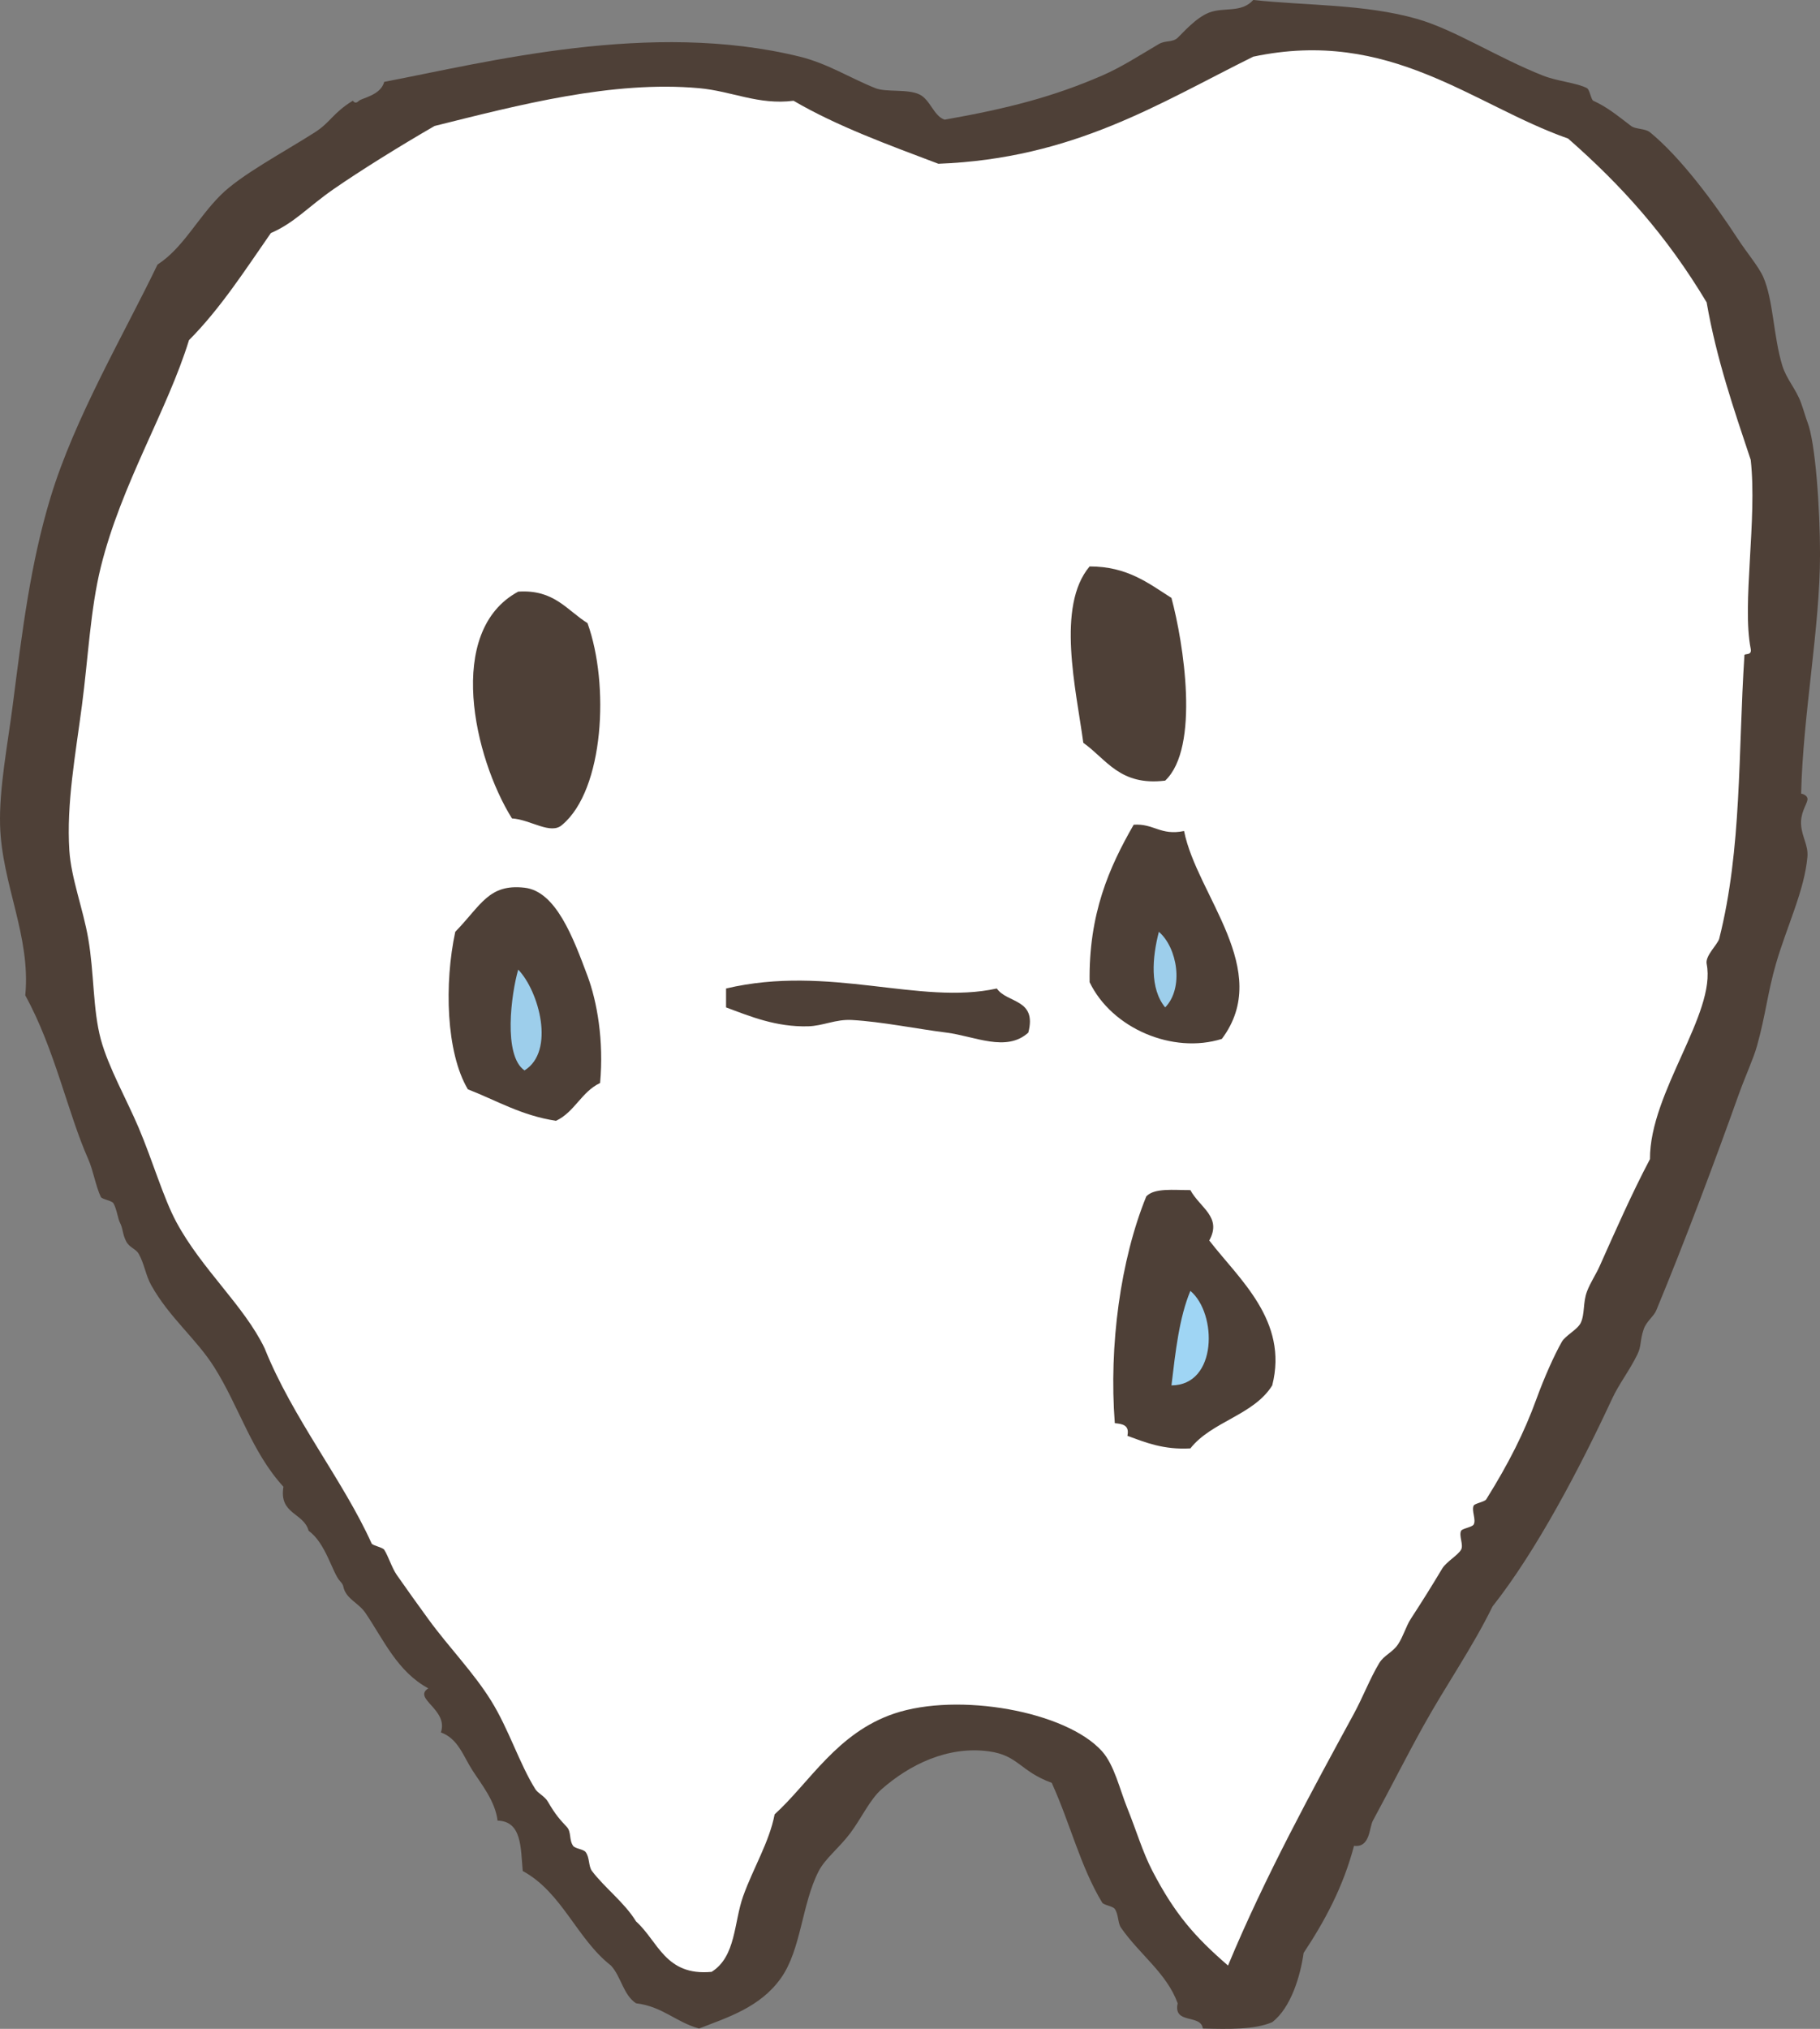
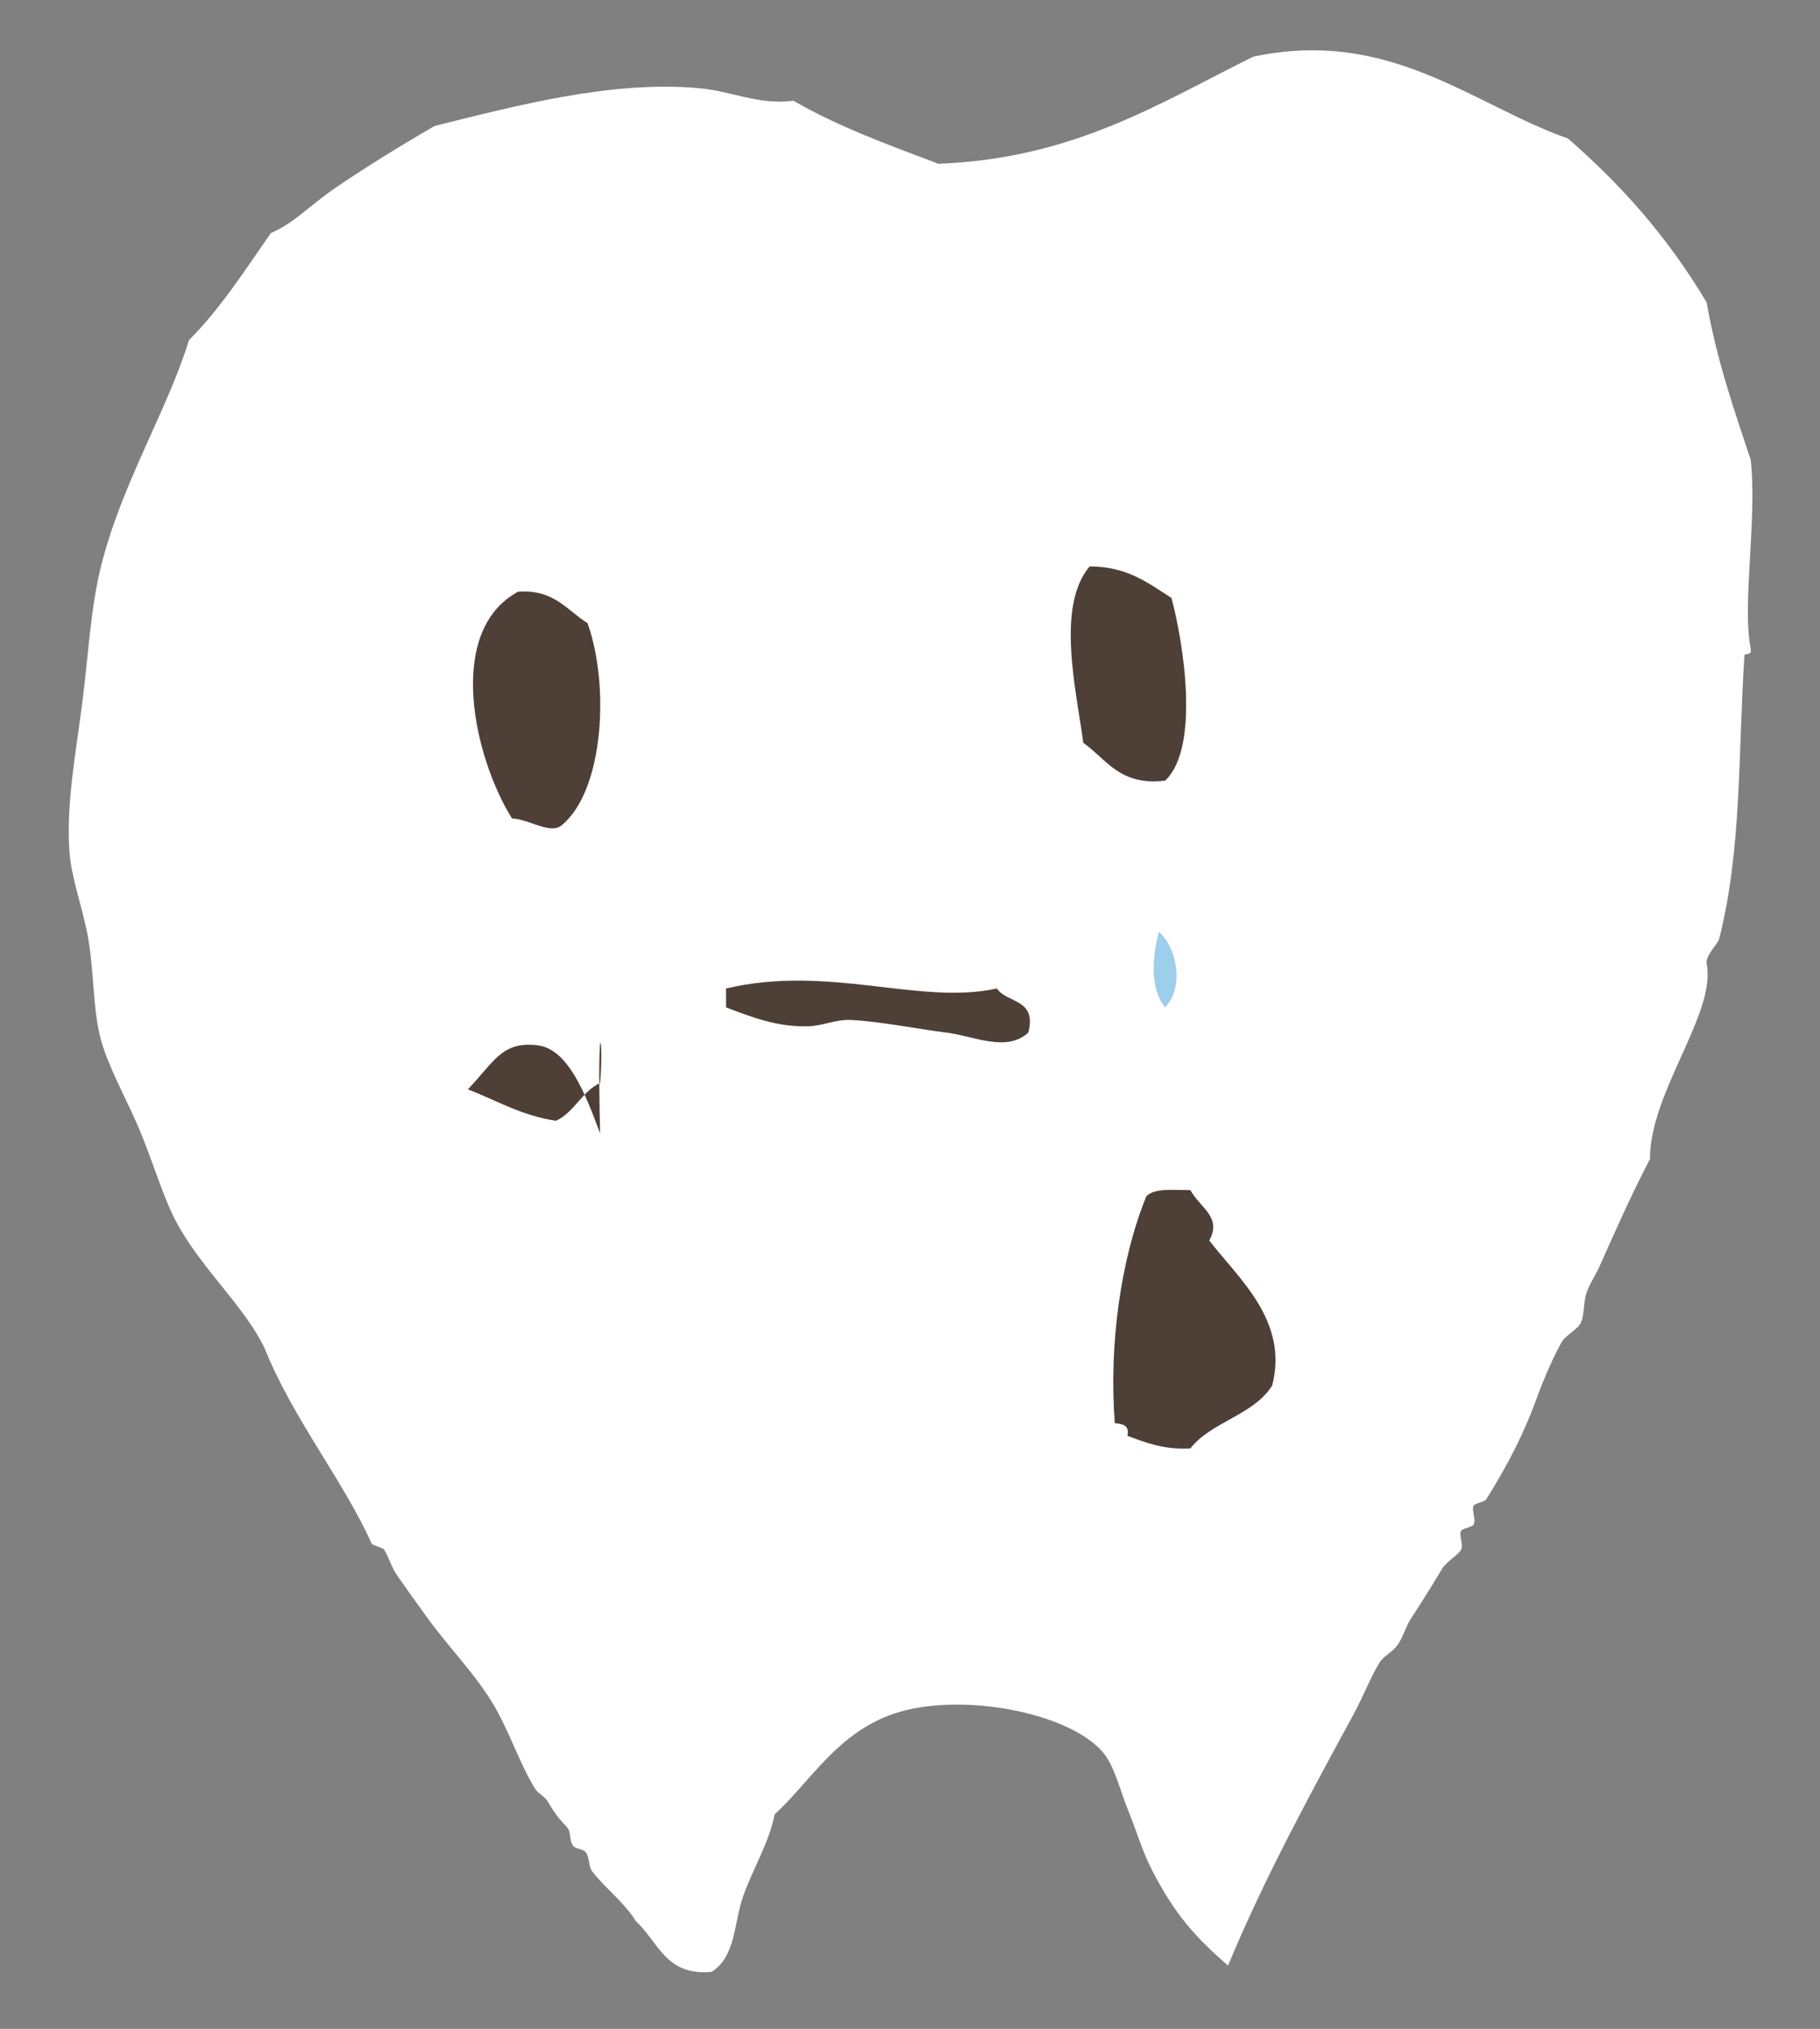
<svg xmlns="http://www.w3.org/2000/svg" version="1.1" id="レイヤー_1" x="0px" y="0px" width="154.347px" height="171.992px" viewBox="0 0 154.347 171.992" enable-background="new 0 0 154.347 171.992" xml:space="preserve">
  <rect x="0" y="0" width="154.347" height="171.992" fill="#808080" stroke="none" />
  <g>
-     <path fill-rule="evenodd" clip-rule="evenodd" fill="#4E4037" d="M102.009,171.963c-0.168-1.256-2.531-0.316-2.135-2.136   c-0.924-2.549-3.205-4.11-4.807-6.409c-0.277-0.397-0.203-1.159-0.535-1.602c-0.172-0.23-0.936-0.314-1.066-0.534   c-1.852-3.078-2.678-6.622-4.273-10.146c-2.693-0.978-2.828-2.333-5.34-2.671c-3.506-0.471-6.725,1.141-9.08,3.205   c-1.012,0.887-1.718,2.471-2.67,3.738c-0.926,1.232-2.129,2.154-2.67,3.204c-1.445,2.802-1.481,6.653-3.205,9.079   c-1.754,2.468-4.491,3.32-6.942,4.271c-1.959-0.532-3.108-1.875-5.341-2.136c-1.085-0.695-1.275-2.284-2.136-3.204   c-2.899-2.264-4.132-6.193-7.477-8.011c-0.184-1.953-0.056-4.218-2.137-4.272c-0.189-1.645-1.39-3.112-2.136-4.272   c-0.779-1.212-1.212-2.681-2.67-3.204c0.664-1.953-2.423-2.861-1.068-3.738c-2.626-1.419-3.784-4.113-5.341-6.408   c-0.442-0.652-1.208-1.014-1.602-1.603c-0.372-0.555-0.127-0.644-0.534-1.068c-0.652-0.681-1.211-3.242-2.671-4.272   c-0.407-1.551-2.531-1.385-2.136-3.738c-2.697-2.939-3.769-6.811-5.875-10.146c-1.519-2.406-3.817-4.207-5.34-6.943   c-0.478-0.857-0.579-1.818-1.068-2.67c-0.241-0.42-0.786-0.504-1.068-1.068c-0.316-0.633-0.241-1.045-0.534-1.602   c-0.139-0.266-0.272-1.168-0.534-1.603c-0.134-0.224-0.977-0.341-1.067-0.534c-0.445-0.94-0.642-2.244-1.068-3.204   c-1.742-3.921-2.828-9.319-5.341-13.886c0.485-5.02-1.998-9.441-2.136-14.419c-0.087-3.127,0.647-6.868,1.068-10.147   C1.9,53.375,2.586,47.785,4.279,42.189c2.049-6.771,6.249-13.871,9.079-19.76c2.158-1.395,3.363-3.898,5.34-5.875   c1.732-1.732,5.336-3.633,8.011-5.34c1.317-0.841,1.516-1.632,3.204-2.671c0.046-0.028,0.157,0.36,0.534,0   c0.247-0.235,1.841-0.463,2.137-1.603c8.665-1.653,22.572-5.256,35.247-2.136c2.355,0.58,4.293,1.828,6.408,2.671   c0.924,0.367,2.725,0.043,3.738,0.533c0.917,0.443,1.211,1.839,2.137,2.137c5.428-0.957,9.244-1.958,13.352-3.738   c1.67-0.725,3.271-1.77,4.805-2.67c0.57-0.335,1.158-0.12,1.604-0.535c0.434-0.404,1.541-1.705,2.67-2.136   c1.277-0.487,2.727,0.06,3.738-1.067c4.629,0.492,9.441,0.34,13.885,1.602c3.158,0.896,6.861,3.301,10.682,4.807   c1.262,0.497,2.898,0.614,3.738,1.068c0.229,0.123,0.344,0.981,0.533,1.067c1.146,0.517,1.961,1.185,3.205,2.137   c0.385,0.294,1.188,0.195,1.602,0.534c2.566,2.098,5.381,5.863,7.477,9.078c0.721,1.105,1.76,2.336,2.137,3.205   c0.855,1.97,0.848,5,1.602,7.477c0.367,1.2,1.18,2.01,1.604,3.204c0.25,0.706,0.4,1.269,0.533,1.603   c0.676,1.709,1.068,7.309,1.068,11.215c0,6.239-1.447,13.561-1.602,20.293c0-0.031,0.617,0.111,0.533,0.535   c-0.088,0.444-0.615,1.102-0.533,2.136c0.078,1.002,0.615,1.716,0.533,2.67c-0.246,2.853-1.75,5.905-2.67,9.079   c-0.697,2.402-0.875,4.34-1.602,6.943c-0.316,1.134-0.961,2.471-1.604,4.271c-1.918,5.383-4.555,12.412-6.941,18.158   c-0.221,0.53-0.838,0.928-1.068,1.602c-0.336,0.985-0.174,1.399-0.535,2.137c-0.684,1.398-1.551,2.48-2.135,3.738   c-2.707,5.824-6.424,12.918-10.148,17.623c-1.701,3.484-3.977,6.727-5.873,10.147c-1.498,2.7-2.738,5.181-4.273,8.011   c-0.326,0.6-0.221,2.309-1.602,2.137c-0.93,3.52-2.498,6.401-4.273,9.078c-0.27,1.921-1.064,4.653-2.67,5.875   C106.388,172.068,104.199,172.017,102.009,171.963z" />
    <path fill-rule="evenodd" clip-rule="evenodd" fill="#FFFFFF" d="M114.828,145.261c0.746-1.372,1.354-2.97,2.137-4.272   c0.41-0.682,1.119-0.883,1.602-1.602c0.428-0.639,0.689-1.557,1.068-2.137c0.957-1.469,1.805-2.824,2.67-4.272   c0.344-0.575,1.332-1.128,1.602-1.603c0.232-0.405-0.201-1.178,0-1.602c0.094-0.197,0.938-0.304,1.068-0.534   c0.232-0.405-0.201-1.179,0-1.603c0.09-0.189,0.934-0.316,1.068-0.533c1.885-3.016,3.217-5.641,4.271-8.545   c0.633-1.736,1.469-3.631,2.137-4.807c0.307-0.539,1.33-1.035,1.602-1.602c0.365-0.759,0.176-1.721,0.535-2.671   c0.289-0.762,0.744-1.413,1.068-2.136c1.328-2.966,2.709-6.117,4.271-9.079c-0.029-5.655,5.645-12.368,4.807-16.556   c-0.137-0.685,0.947-1.654,1.068-2.137c1.93-7.638,1.594-15.684,2.137-24.031c0.01-0.16,0.652,0.063,0.533-0.534   c-0.756-3.784,0.563-10.985,0-16.021c-1.422-4.273-2.893-8.501-3.738-13.352c-3.428-5.716-7.236-9.927-11.748-13.886   c-8.072-2.83-15.105-9.402-26.703-6.942c-7.98,3.948-15.215,8.64-26.703,9.079c-4.26-1.613-8.574-3.176-12.283-5.341   c-2.982,0.38-5.206-0.814-8.011-1.067c-7.344-0.664-15.302,1.428-22.43,3.204c-2.936,1.692-6.318,3.8-8.545,5.341   c-2.156,1.49-3.33,2.872-5.341,3.738c-2.19,3.149-4.28,6.4-6.942,9.078c-1.85,5.996-5.733,12.187-7.477,19.227   c-0.887,3.58-1.068,7.69-1.603,11.748C6.398,64,5.626,68.143,5.881,72.096c0.153,2.362,1.164,4.941,1.603,7.477   c0.508,2.939,0.383,6.016,1.068,8.545c0.637,2.352,2.192,5.095,3.204,7.477c1.194,2.813,2.095,5.954,3.204,8.012   c2.162,4.01,5.734,7.072,7.477,10.681c2.378,5.935,6.67,11.211,9.079,16.556c0.08,0.177,0.938,0.33,1.068,0.533   c0.357,0.557,0.647,1.536,1.067,2.137c0.931,1.33,1.746,2.469,2.671,3.738c1.761,2.417,3.833,4.512,5.34,6.943   c1.491,2.404,2.395,5.332,3.739,7.477c0.232,0.371,0.787,0.582,1.067,1.068c0.662,1.142,1.046,1.537,1.603,2.136   c0.4,0.431,0.174,1.093,0.534,1.603c0.176,0.248,0.871,0.271,1.067,0.533c0.347,0.463,0.222,1.19,0.534,1.603   c1.094,1.44,2.758,2.671,3.738,4.272c1.878,1.683,2.476,4.646,6.409,4.272c2.067-1.298,1.878-4.185,2.67-6.409   c0.843-2.364,2.224-4.598,2.671-6.942c2.979-2.709,5.295-6.914,10.146-8.545c5.423-1.822,14.57-0.208,17.625,3.204   c1.037,1.161,1.494,3.219,2.135,4.807c0.785,1.945,1.301,3.734,2.137,5.341c1.887,3.624,3.58,5.569,6.408,8.011   C107.271,159.096,111.324,151.701,114.828,145.261z" />
    <g>
      <path fill-rule="evenodd" clip-rule="evenodd" fill="#4E4037" d="M99.347,50.688c1.018,3.782,2.439,12.684-0.533,15.488    c-3.852,0.469-4.961-1.805-6.943-3.205c-0.613-4.537-2.316-11.575,0.535-14.953C95.609,48.018,97.388,49.441,99.347,50.688z" />
      <path fill-rule="evenodd" clip-rule="evenodd" fill="#4E4037" d="M47.688,69.914c-0.966,0.902-2.697-0.441-4.272-0.535    c-3.206-5.139-5.684-15.867,0.533-19.225c3.049-0.2,4.12,1.576,5.875,2.67C51.699,58.015,51.226,66.945,47.688,69.914z" />
-       <path fill-rule="evenodd" clip-rule="evenodd" fill="#4E4037" d="M100.416,70.447c1.084,5.455,7.564,11.795,3.205,17.624    c-4.166,1.306-9.326-0.886-11.215-4.807c-0.088-5.782,1.654-9.737,3.738-13.351C97.863,69.797,98.404,70.858,100.416,70.447z" />
      <path fill-rule="evenodd" clip-rule="evenodd" fill="#9DCEEB" d="M98.814,85.401c1.607-1.649,1.031-5.064-0.535-6.409    C97.714,81.177,97.498,83.805,98.814,85.401z" />
-       <path fill-rule="evenodd" clip-rule="evenodd" fill="#4E4037" d="M50.892,91.81c-1.576,0.738-2.162,2.466-3.738,3.204    c-2.938-0.444-5.041-1.724-7.477-2.67c-1.856-3.121-2.006-8.986-1.068-13.352c2.199-2.258,2.836-4.082,5.874-3.738    c2.657,0.301,4.112,4.19,5.341,7.477C50.628,84.884,51.223,88.205,50.892,91.81z" />
-       <path fill-rule="evenodd" clip-rule="evenodd" fill="#9DCEEB" d="M44.482,90.742c2.629-1.629,1.217-6.73-0.534-8.545    C43.35,84.255,42.656,89.496,44.482,90.742z" />
+       <path fill-rule="evenodd" clip-rule="evenodd" fill="#4E4037" d="M50.892,91.81c-1.576,0.738-2.162,2.466-3.738,3.204    c-2.938-0.444-5.041-1.724-7.477-2.67c2.199-2.258,2.836-4.082,5.874-3.738    c2.657,0.301,4.112,4.19,5.341,7.477C50.628,84.884,51.223,88.205,50.892,91.81z" />
      <path fill-rule="evenodd" clip-rule="evenodd" fill="#4E4037" d="M87.207,87.537c-1.865,1.693-4.543,0.304-6.943,0    c-2.583-0.326-5.462-0.922-8.01-1.068c-1.399-0.08-2.436,0.502-3.738,0.535c-2.699,0.065-4.859-0.825-6.942-1.603    c0-0.534,0-1.068,0-1.603c8.757-2.063,16.41,1.443,22.964,0C85.404,85.068,87.96,84.648,87.207,87.537z" />
      <path fill-rule="evenodd" clip-rule="evenodd" fill="#4E4037" d="M100.951,100.889c0.82,1.511,2.705,2.275,1.602,4.272    c2.512,3.259,6.736,6.796,5.34,12.283c-1.566,2.528-5.137,3.051-6.941,5.341c-2.264,0.127-3.783-0.491-5.342-1.068    c0.197-0.908-0.416-1.008-1.068-1.068c-0.506-6.587,0.479-13.844,2.67-19.226C97.9,100.687,99.531,100.895,100.951,100.889z" />
-       <path fill-rule="evenodd" clip-rule="evenodd" fill="#9FD5F4" d="M99.347,117.444c3.92-0.017,3.881-6.104,1.604-8.011    C100.005,111.692,99.687,114.58,99.347,117.444z" />
    </g>
  </g>
</svg>